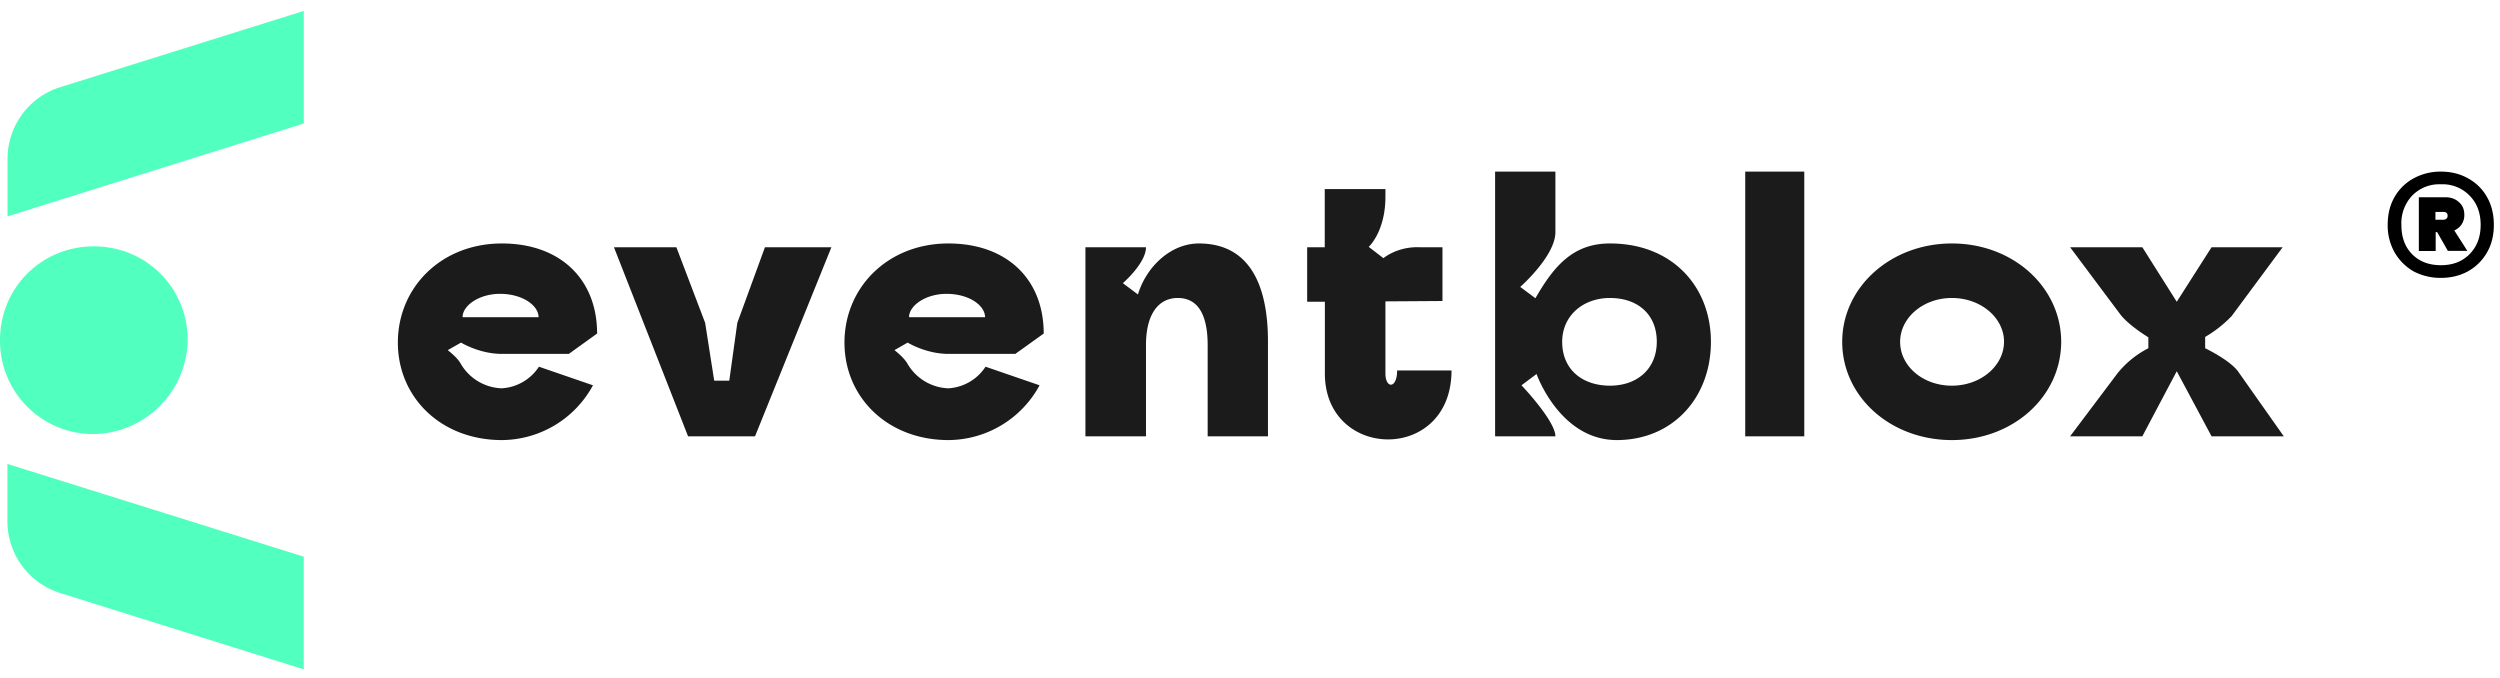
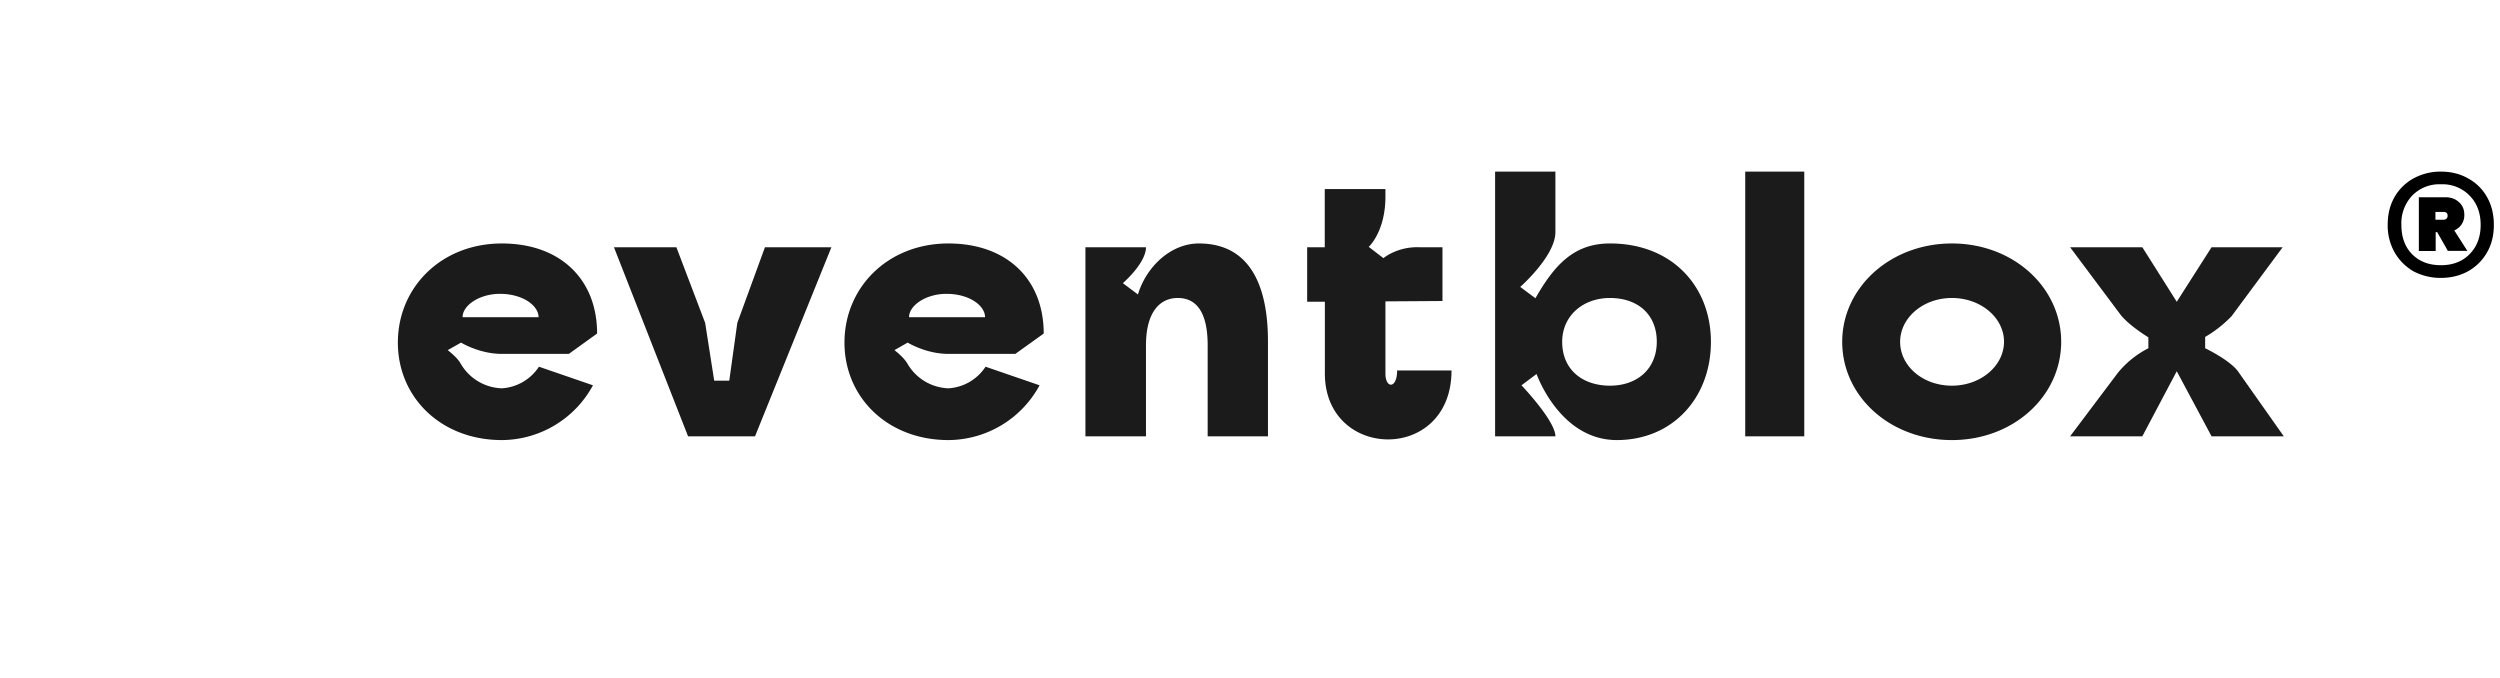
<svg xmlns="http://www.w3.org/2000/svg" fill="none" height="54" viewBox="0 0 199 54" width="199">
-   <path d="m14.94 27.08a7.6 7.6 0 0 1 -7.47 7.47 7.42 7.42 0 0 1 -7.47-7.47c0-4.17 3.3-7.47 7.47-7.47s7.47 3.3 7.47 7.47zm-10.15 20.12a5.98 5.98 0 0 1 -4.2-5.7v-4.57l23.59 7.38v8.97l-19.4-6.08zm19.39-37.37-23.58 7.39v-4.58c0-2.61 1.7-4.92 4.19-5.7l19.39-6.07z" fill="#51ffbf" />
  <path d="m39.95 35.03c-4.85 0-8.28-3.4-8.28-7.76 0-4.4 3.46-7.89 8.28-7.89 4.63 0 7.58 2.83 7.58 7.17l-2.25 1.62h-5.33c-1.8 0-3.25-.9-3.25-.9l-1.06.6c.6.48.85.78 1 1.02a3.93 3.93 0 0 0 3.3 2.02 3.8 3.8 0 0 0 2.96-1.72l4.3 1.48a8.3 8.3 0 0 1 -7.25 4.36zm-3.13-9.78h6.05c0-.93-1.27-1.86-3.07-1.86-1.66 0-2.98.93-2.98 1.86zm17.95 9.48-5.9-15.05h4.97l2.29 6.02.72 4.6h1.2l.64-4.6 2.2-6.02h5.29l-6.08 15.05zm20.73.3c-4.85 0-8.28-3.4-8.28-7.76 0-4.4 3.46-7.89 8.27-7.89 4.64 0 7.59 2.83 7.59 7.17l-2.26 1.62h-5.32c-1.8 0-3.25-.9-3.25-.9l-1.05.6c.6.48.84.78 1 1.02a3.93 3.93 0 0 0 3.3 2.02 3.8 3.8 0 0 0 2.95-1.72l4.3 1.48a8.3 8.3 0 0 1 -7.25 4.36zm-3.14-9.78h6.05c0-.93-1.26-1.86-3.07-1.86-1.65 0-2.98.93-2.98 1.86zm14.04 9.48v-15.05h4.82c0 1.27-1.84 2.86-1.84 2.86l1.2.9c.67-2.22 2.62-4.06 4.85-4.06 4 0 5.5 3.25 5.5 7.8v7.55h-4.8v-7.25c0-2.56-.85-3.76-2.38-3.76-1.48 0-2.53 1.2-2.53 3.76v7.25zm19.06-4.99v-5.72h-1.41v-4.34h1.4v-4.63h4.83v.6c0 2.8-1.33 4-1.33 4l1.17.9s1.09-.93 2.86-.87h1.84v4.28l-4.54.03v5.75c0 1.2.93 1.23.93-.25h4.33c0 7.38-10.08 7.17-10.08.25zm23.24 5.29c-4.55 0-6.39-5.26-6.39-5.26l-1.2.9s2.7 2.83 2.7 4.06h-4.8v-21.07h4.8v4.82c0 1.9-2.8 4.36-2.8 4.36l1.21.9c1.48-2.58 3.01-4.36 5.93-4.36 5.03 0 8.04 3.5 8.04 7.83 0 4.42-3.01 7.82-7.5 7.82zm-.55-4.33c2.2 0 3.73-1.36 3.73-3.5 0-2.19-1.53-3.48-3.73-3.48-2.14 0-3.8 1.41-3.8 3.49 0 2.25 1.66 3.49 3.8 3.49zm10.77 4.03v-21.07h4.7v21.07zm16.45.3c-4.9 0-8.73-3.46-8.73-7.82 0-4.34 3.85-7.83 8.73-7.83 4.9 0 8.7 3.5 8.7 7.83s-3.8 7.82-8.7 7.82zm0-4.33c2.32 0 4.15-1.6 4.15-3.5 0-1.89-1.83-3.48-4.15-3.48s-4.12 1.6-4.12 3.49c0 1.92 1.8 3.49 4.12 3.49zm9.41 4.03 3.8-5.05a7.6 7.6 0 0 1 2.43-1.96v-.87s-1.47-.88-2.2-1.78l-4.03-5.39h5.75l2.74 4.34 2.77-4.34h5.66l-4.06 5.48a9.67 9.67 0 0 1 -2.11 1.66v.9s2.1 1 2.7 1.96l3.56 5.05h-5.75l-2.77-5.18-2.74 5.18z" fill="#1b1b1b" />
  <path d="m194.3 13.66c.8 0 1.53.18 2.16.54a3.8 3.8 0 0 1 1.52 1.51c.36.64.53 1.37.53 2.2 0 .8-.17 1.53-.53 2.16a3.94 3.94 0 0 1 -1.52 1.52c-.63.35-1.36.53-2.17.53a4.6 4.6 0 0 1 -2.19-.53 4.14 4.14 0 0 1 -1.5-1.52 4.35 4.35 0 0 1 -.54-2.17c0-.82.17-1.55.53-2.19.37-.65.88-1.15 1.51-1.5a4.46 4.46 0 0 1 2.2-.55zm0 7.45c.95 0 1.71-.3 2.28-.88.59-.6.88-1.37.88-2.33 0-.97-.3-1.74-.88-2.33a3 3 0 0 0 -2.29-.9 3 3 0 0 0 -2.28.9 3.2 3.2 0 0 0 -.86 2.33c0 .97.28 1.75.85 2.33.58.59 1.34.88 2.3.88zm1.86-4a1.3 1.3 0 0 1 -.8 1.23l1.04 1.63h-1.55l-.85-1.49h-.12v1.5h-1.34v-4.28h2.1c.46 0 .83.14 1.1.4.29.25.42.59.42 1zm-2.3.38h.63c.1 0 .18-.03.24-.08a.3.3 0 0 0 .1-.24c0-.2-.11-.3-.34-.3h-.63z" fill="#000" />
</svg>